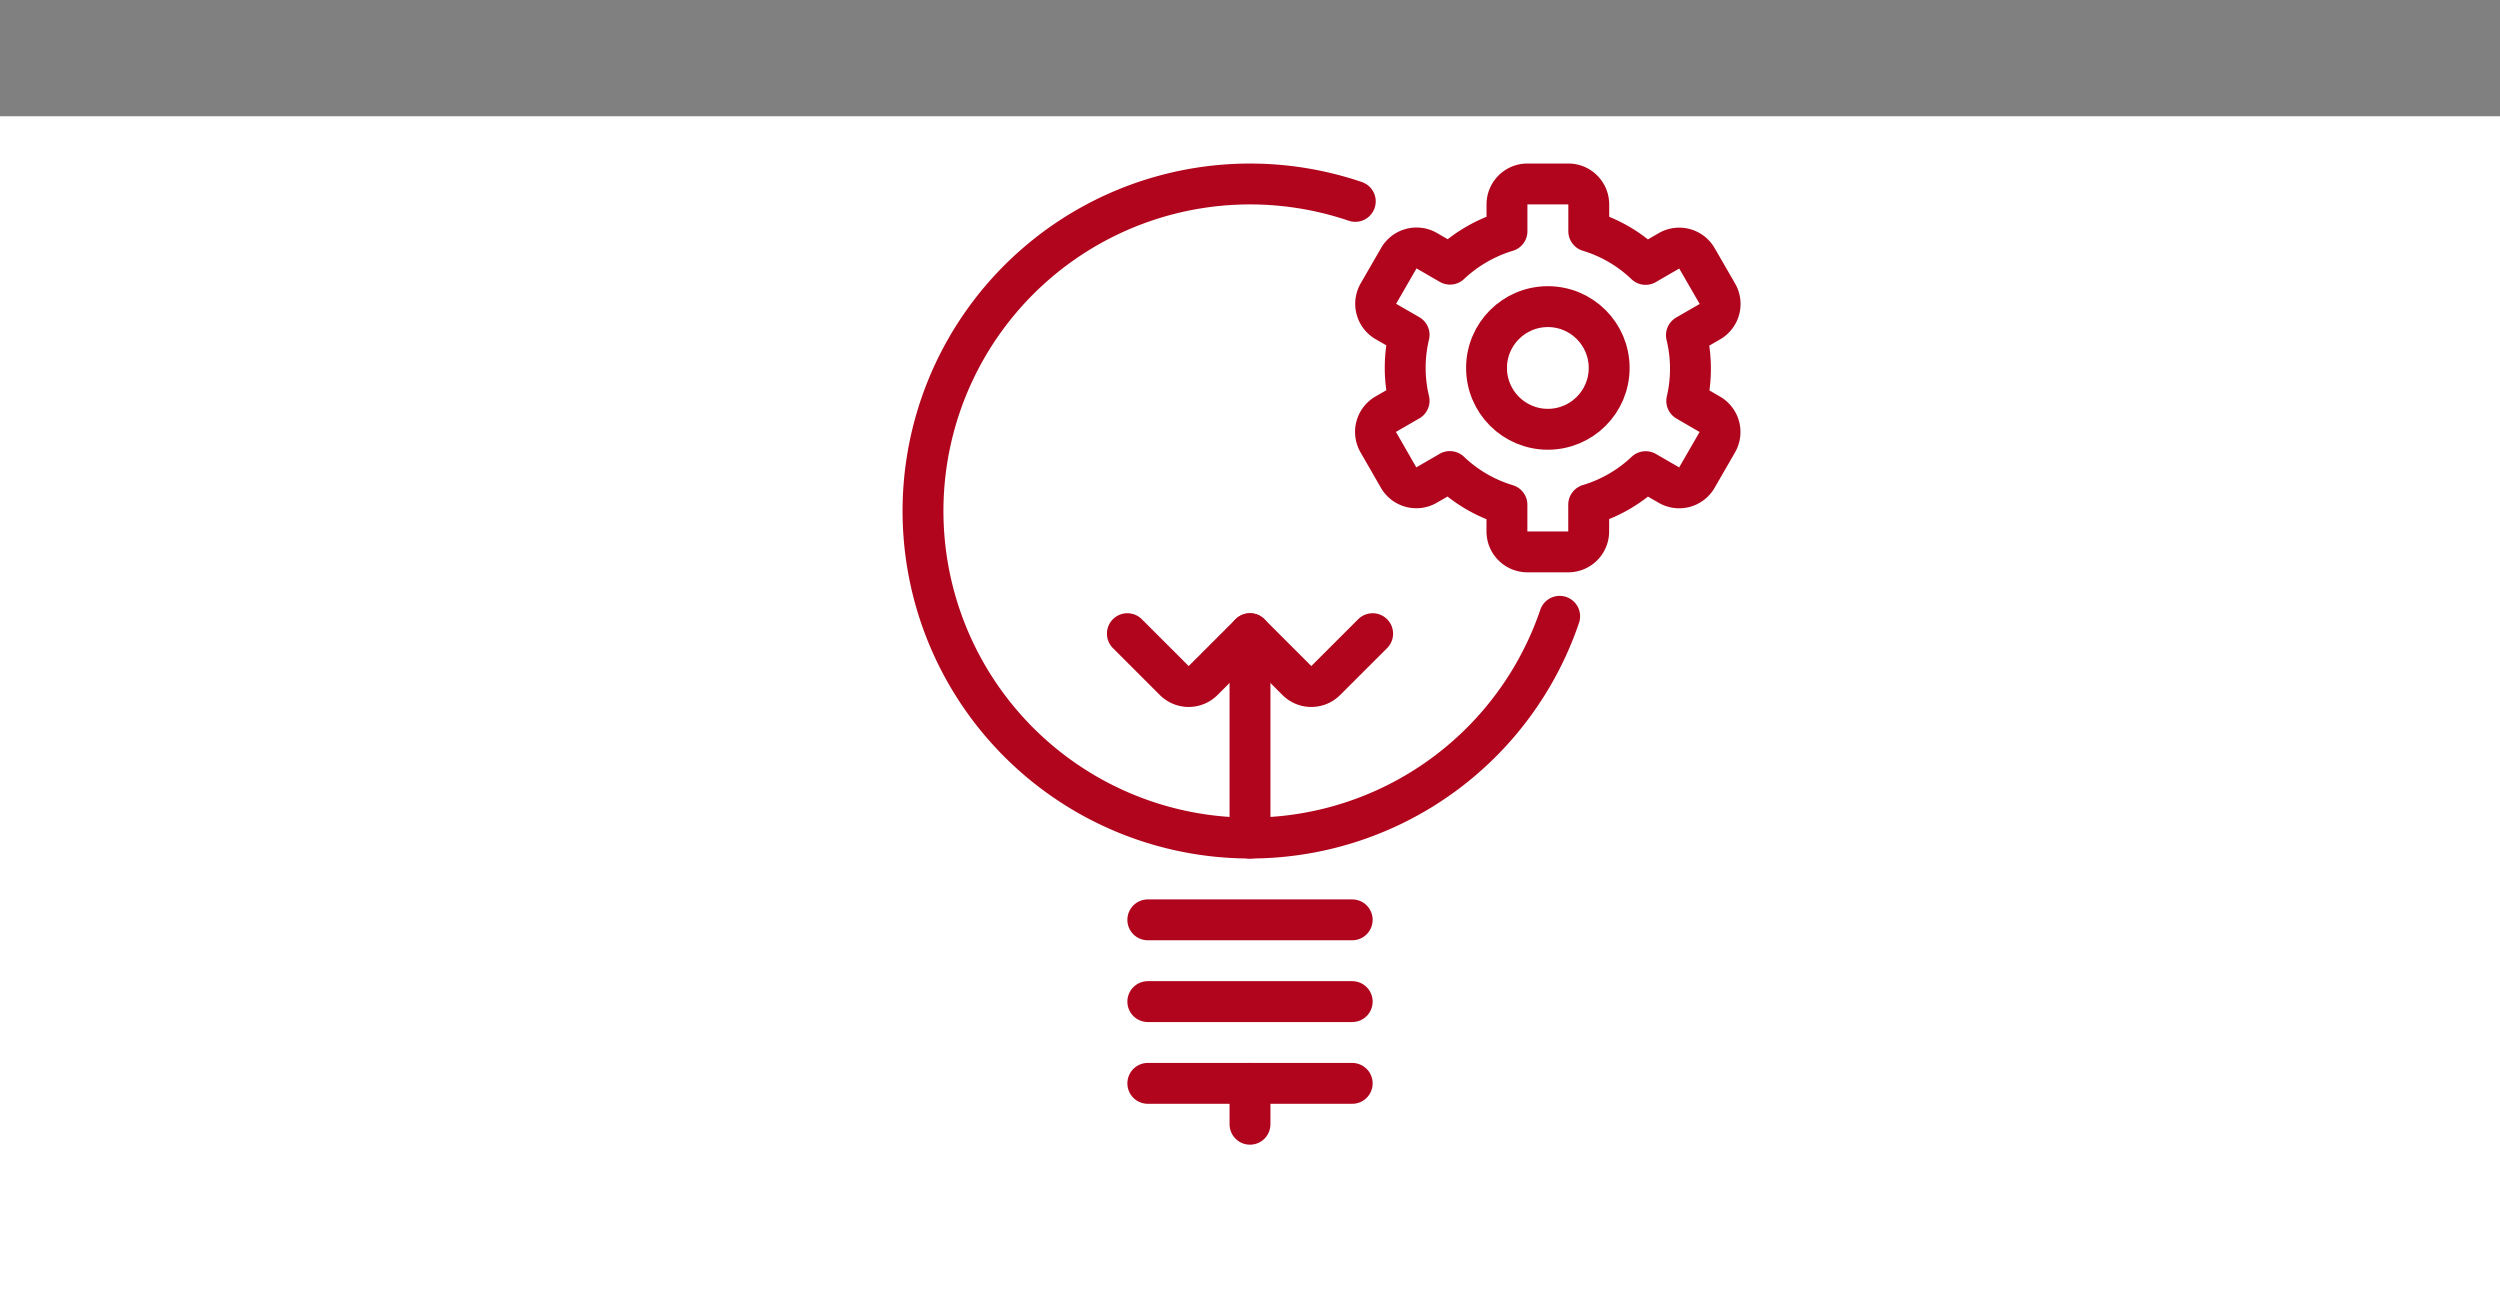
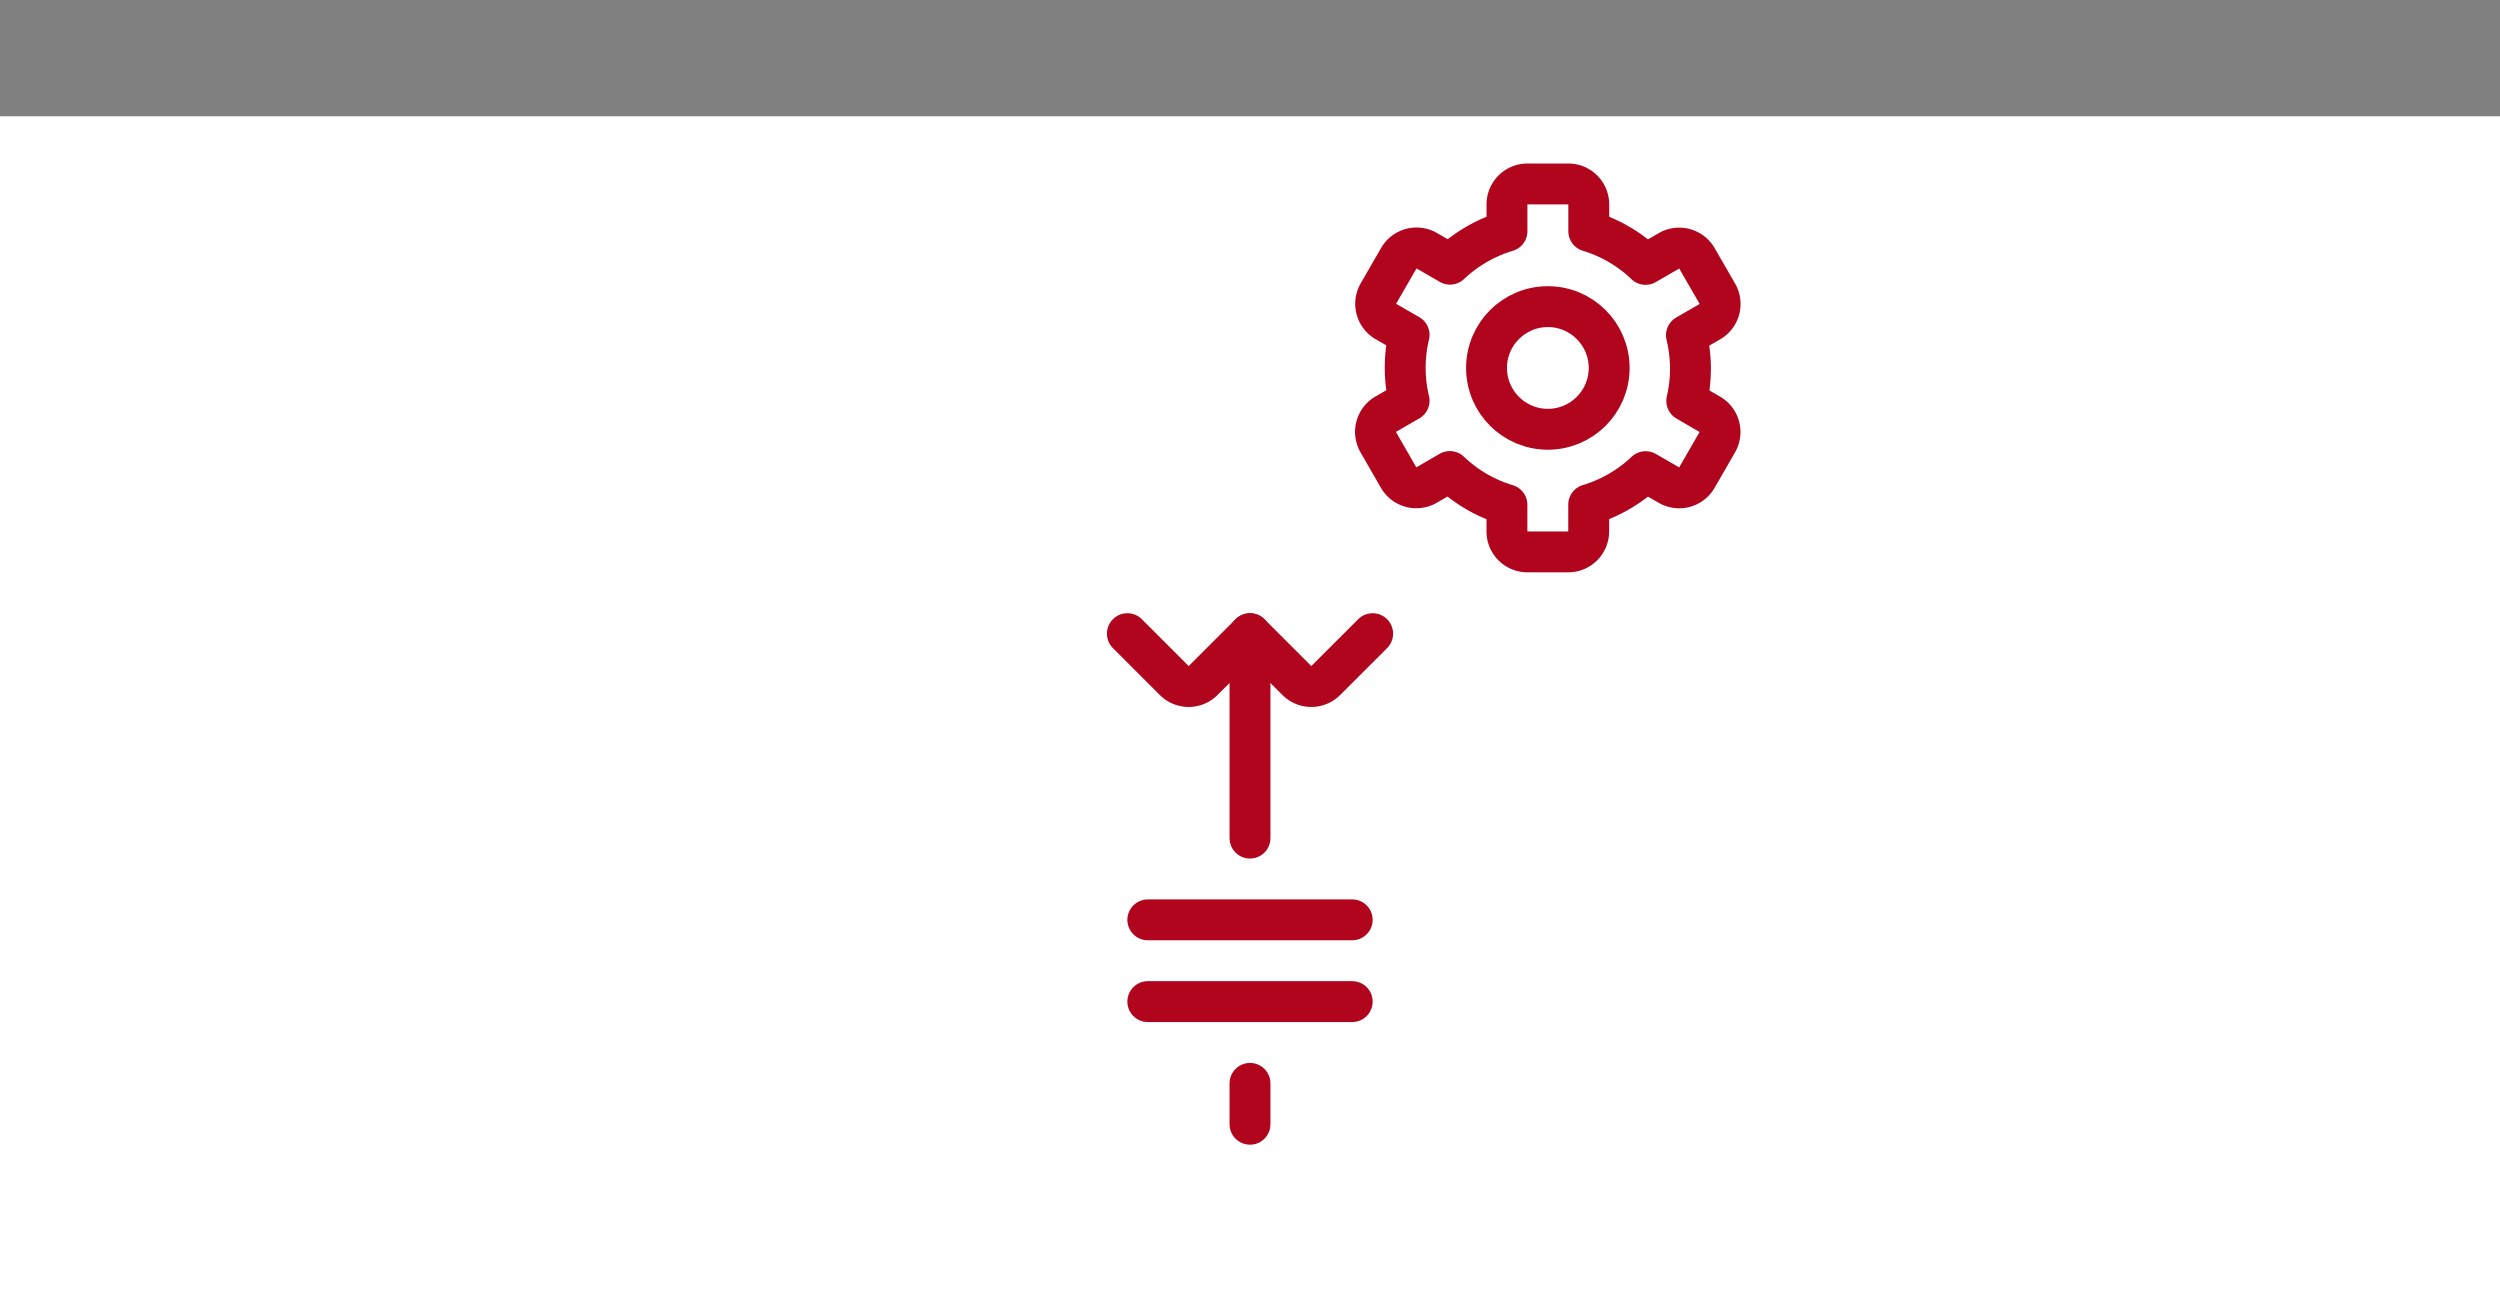
<svg xmlns="http://www.w3.org/2000/svg" width="172" height="90" viewBox="0 0 172 90">
  <rect x="0" y="0" width="172" height="90" fill="#808080" stroke="none" />
  <g id="Group_188" data-name="Group 188" transform="translate(-31 -1243)">
    <g id="Group_6" data-name="Group 6" transform="translate(31 1200.67)">
      <path id="Path_216" data-name="Path 216" d="M0,50H172v82H0Z" transform="translate(0 0.33)" fill="#fff" />
    </g>
    <g id="Innovation" transform="translate(117 1288)">
      <g id="Group_196" data-name="Group 196" transform="translate(-45 -45)">
        <rect id="Rectangle_191" data-name="Rectangle 191" width="90" height="90" fill="none" />
-         <path id="Path_406" data-name="Path 406" d="M51.808,34.247A22.5,22.5,0,1,1,37.746,5.7" transform="translate(14.497 8.155)" fill="none" stroke="#b1051d" stroke-linecap="round" stroke-linejoin="round" stroke-width="2.812" />
        <line id="Line_78" data-name="Line 78" x2="14.063" transform="translate(37.969 63.285)" fill="none" stroke="#b1051d" stroke-linecap="round" stroke-linejoin="round" stroke-width="2.813" />
        <line id="Line_79" data-name="Line 79" x2="14.063" transform="translate(37.969 68.91)" fill="none" stroke="#b1051d" stroke-linecap="round" stroke-linejoin="round" stroke-width="2.813" />
-         <line id="Line_80" data-name="Line 80" x2="14.063" transform="translate(37.969 74.535)" fill="none" stroke="#b1051d" stroke-linecap="round" stroke-linejoin="round" stroke-width="2.813" />
        <line id="Line_81" data-name="Line 81" y2="2.813" transform="translate(45 74.535)" fill="none" stroke="#b1051d" stroke-linecap="round" stroke-linejoin="round" stroke-width="2.813" />
        <path id="Path_407" data-name="Path 407" d="M29.875,15.5l-3.226,3.223a1.4,1.4,0,0,1-1.988,0L21.438,15.5l-3.226,3.223a1.4,1.4,0,0,1-1.988,0L13,15.5" transform="translate(23.563 28.096)" fill="none" stroke="#b1051d" stroke-linecap="round" stroke-linejoin="round" stroke-width="2.812" />
        <line id="Line_82" data-name="Line 82" y2="14.063" transform="translate(45 43.598)" fill="none" stroke="#b1051d" stroke-linecap="round" stroke-linejoin="round" stroke-width="2.813" />
        <g id="Group_195" data-name="Group 195" transform="translate(53.629 12.656)">
          <circle id="Ellipse_40" data-name="Ellipse 40" cx="4.219" cy="4.219" r="4.219" transform="translate(7.644 8.44)" fill="none" stroke="#b1051d" stroke-linecap="round" stroke-linejoin="round" stroke-width="2.813" />
          <path id="Path_408" data-name="Path 408" d="M40.466,14.906l1.614-.931a1.407,1.407,0,0,0,.515-1.921L41.188,9.616A1.408,1.408,0,0,0,39.267,9.1l0,0-1.612.934a9.744,9.744,0,0,0-3.909-2.284V5.906A1.407,1.407,0,0,0,32.337,4.5H29.525a1.407,1.407,0,0,0-1.406,1.406V7.751A9.882,9.882,0,0,0,24.2,10.018l-1.6-.925a1.406,1.406,0,0,0-1.921.512l0,0-1.406,2.438a1.405,1.405,0,0,0,.517,1.921h0l1.595.92a9.7,9.7,0,0,0,0,4.528l-1.609.928a1.407,1.407,0,0,0-.515,1.921L20.663,24.7a1.407,1.407,0,0,0,1.921.517l0,0,1.606-.931a9.747,9.747,0,0,0,3.926,2.287v1.834a1.407,1.407,0,0,0,1.406,1.406h2.813a1.407,1.407,0,0,0,1.406-1.406V26.564a9.793,9.793,0,0,0,3.921-2.27l1.6.925a1.406,1.406,0,0,0,1.921-.512l0,0,1.406-2.438a1.407,1.407,0,0,0-.515-1.921l-1.586-.923A9.766,9.766,0,0,0,40.466,14.906Z" transform="translate(-19.068 -4.5)" fill="none" stroke="#b1051d" stroke-linecap="round" stroke-linejoin="round" stroke-width="2.813" />
        </g>
      </g>
    </g>
  </g>
</svg>